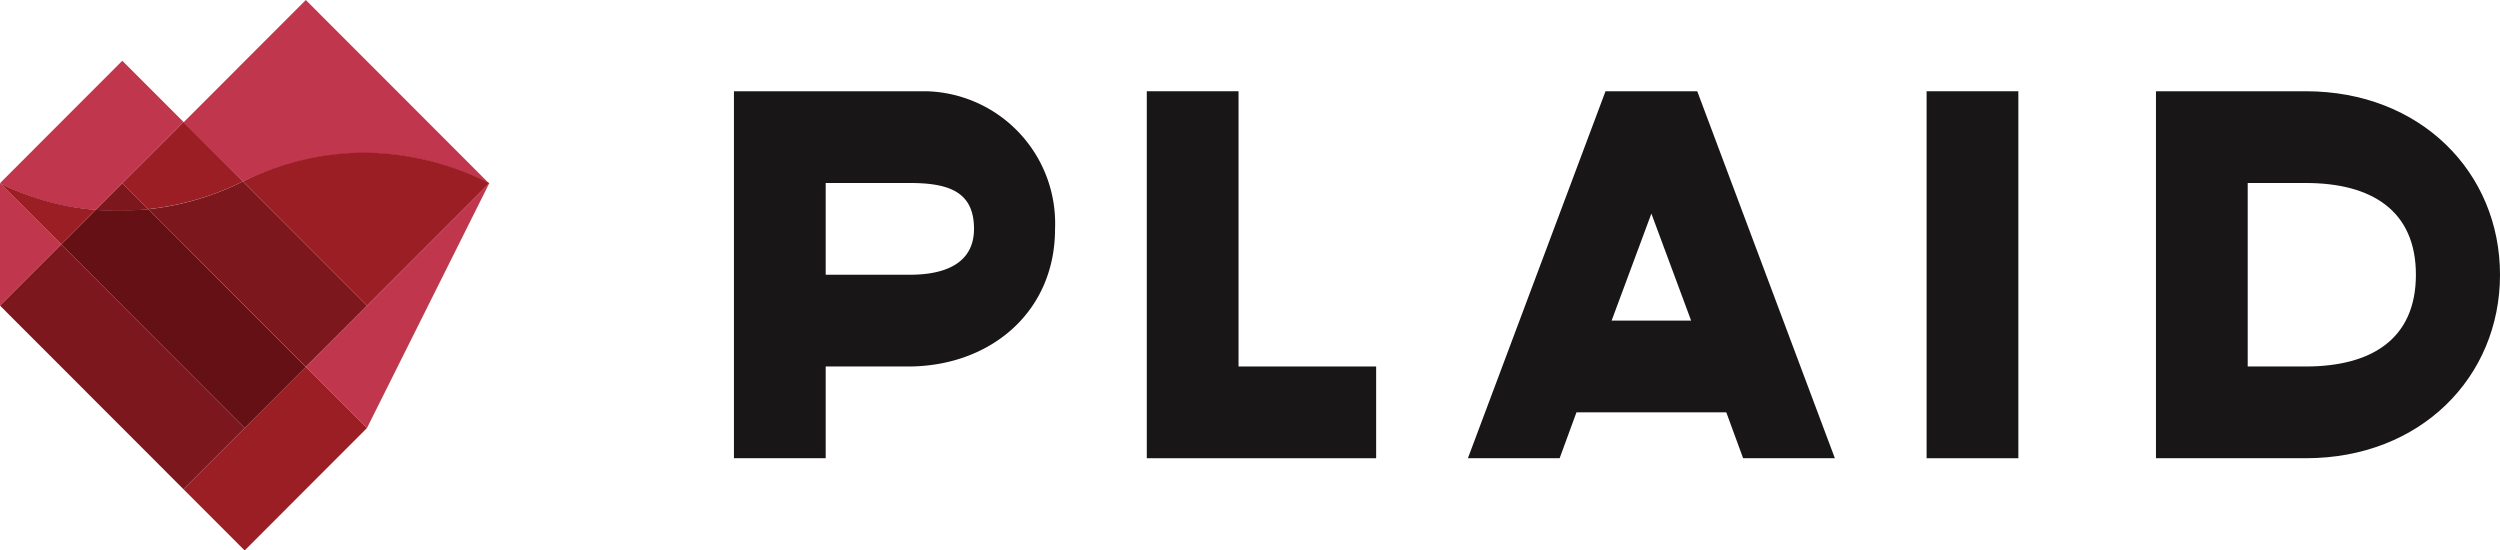
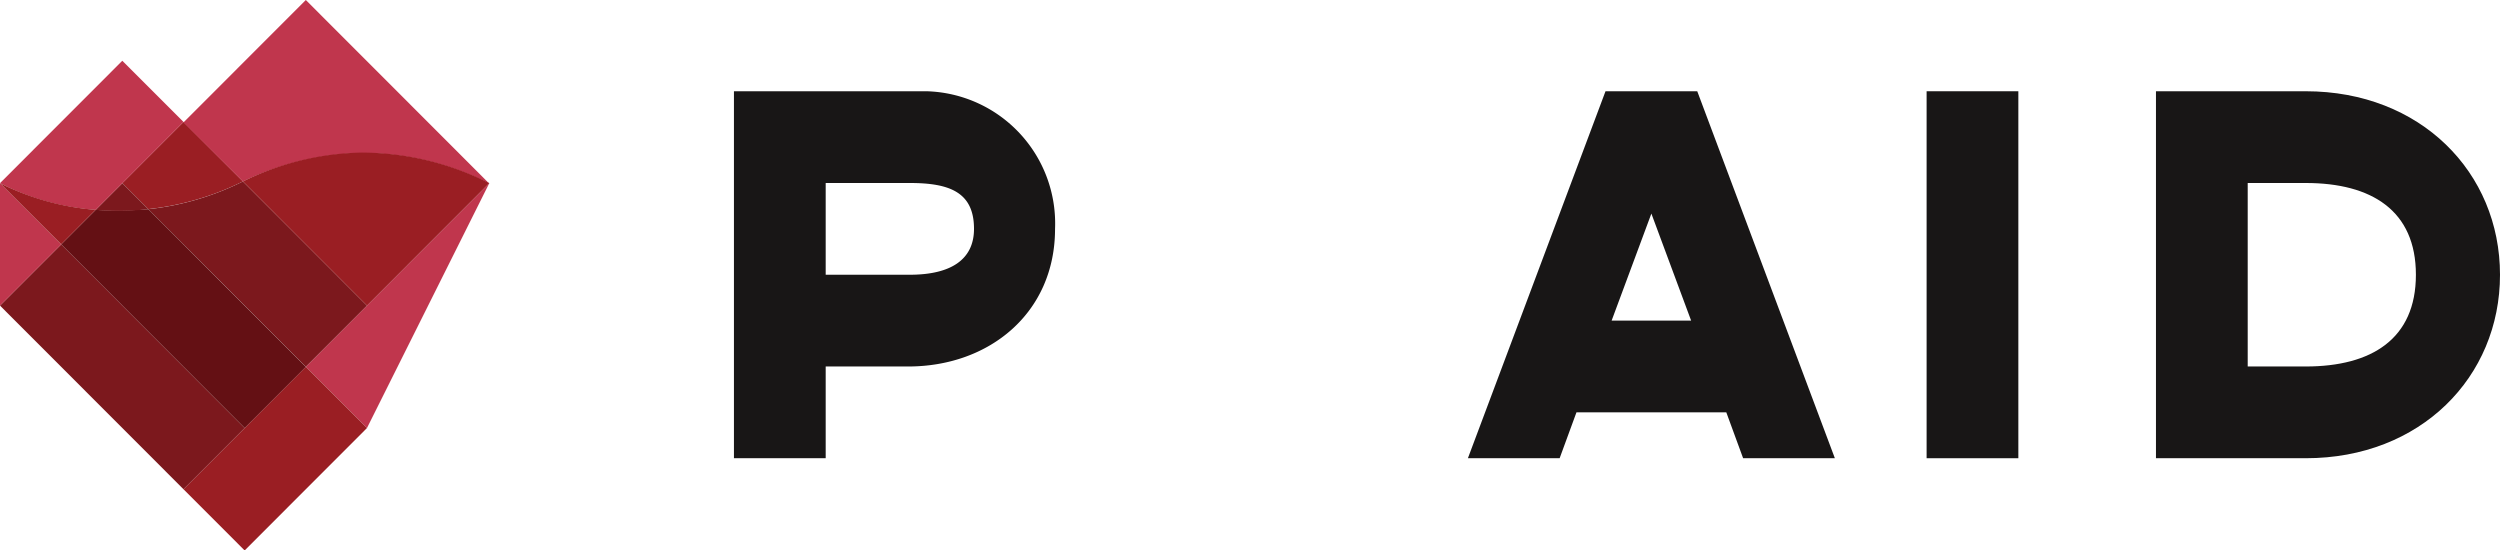
<svg xmlns="http://www.w3.org/2000/svg" width="163.5" height="36" viewBox="0 0 163.5 36">
  <defs>
    <style>.cls-1{fill:#181616;}.cls-2{fill:#9a1e23;}.cls-3{fill:#c0364d;}.cls-4{fill:#7c181d;}.cls-5{fill:#641014;}</style>
  </defs>
  <title>plaid_yoko</title>
  <g id="レイヤー_2" data-name="レイヤー 2">
    <g id="plaid_yoko">
      <g id="plaid_yoko-2" data-name="plaid_yoko">
        <path id="P" class="cls-1" d="M59.9,5.968H48v24h6v-6h5.4c5.3,0,9.6-3.5,9.6-9a8.649,8.649,0,0,0-8.4-9Zm-.4,12H54v-6h5.5c2.6,0,4.2.6,4.2,3h0C63.7,16.968,62.2,17.968,59.5,17.968Z" />
-         <polygon id="L" class="cls-1" points="81 5.968 75 5.968 75 29.968 90 29.968 90 23.968 81 23.968 81 5.968" />
        <path id="A" class="cls-1" d="M114,29.968h6l-9-24h-6l-9,24h6l1.1-3h9.8Zm-8.6-9,2.6-7,2.6,7Z" />
        <rect id="I" class="cls-1" x="126" y="5.968" width="6" height="24" />
        <path id="D" class="cls-1" d="M150.8,5.968H141v24h9.8c7.5,0,12.7-5.3,12.7-12S158.3,5.968,150.8,5.968Zm0,18H147v-12h3.8c4.3,0,7.2,1.8,7.2,6S155.1,23.968,150.8,23.968Z" />
        <path class="cls-2" d="M12,7.975l-4,4,1.7,1.7a18.221,18.221,0,0,0,6.19-1.811L12,7.975" />
        <polyline class="cls-3" points="32 11.979 20 23.989 24 27.993 32 11.979" />
        <path class="cls-4" d="M15.887,11.866A18.183,18.183,0,0,1,9.7,13.68L16,19.986l4,4,4-4Z" />
        <polygon class="cls-2" points="16 36 24 27.993 20 23.989 16 27.993 12 31.996 16 36" />
        <polyline class="cls-4" points="4 15.982 0 19.986 12 31.996 16 27.993 4 15.982" />
        <path class="cls-5" d="M9.7,13.68a25.564,25.564,0,0,1-3.446.046L4,15.982,16,27.993l4-4-4-4L9.7,13.68" />
        <path class="cls-3" d="M20,0,12,8.007l3.89,3.862a18.816,18.816,0,0,1,7.81-1.86,18.438,18.438,0,0,1,8.3,2L20,0" />
-         <path class="cls-4" d="M8,11.979,6.254,13.726A17.111,17.111,0,0,0,9.7,13.68L8,11.979" />
+         <path class="cls-4" d="M8,11.979,6.254,13.726A17.111,17.111,0,0,0,9.7,13.68" />
        <path class="cls-3" d="M8,3.972,0,11.979a16.2,16.2,0,0,0,6.254,1.747L12,7.975l-4-4" />
        <polyline class="cls-3" points="0 11.979 0 19.986 4 15.982 0 11.979" />
        <path class="cls-2" d="M0,11.979H0l4,4,2.254-2.256A16.9,16.9,0,0,1,0,11.979" />
        <path class="cls-2" d="M23.7,9.977a18.223,18.223,0,0,0-7.811,1.89L24,19.986l8-8.007a18.451,18.451,0,0,0-8.3-2" />
      </g>
    </g>
  </g>
</svg>